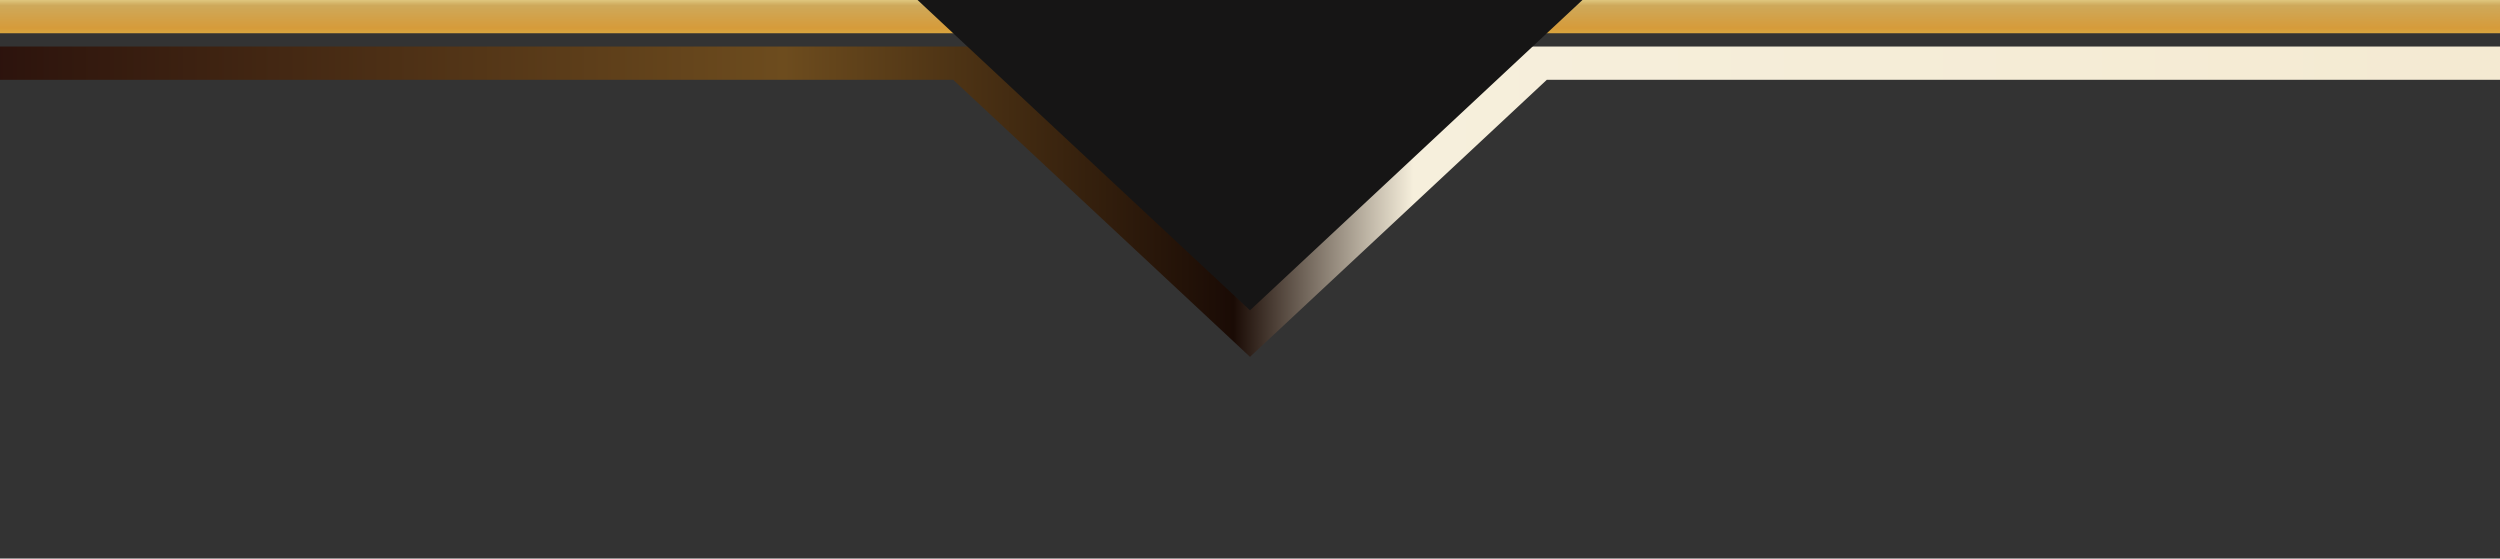
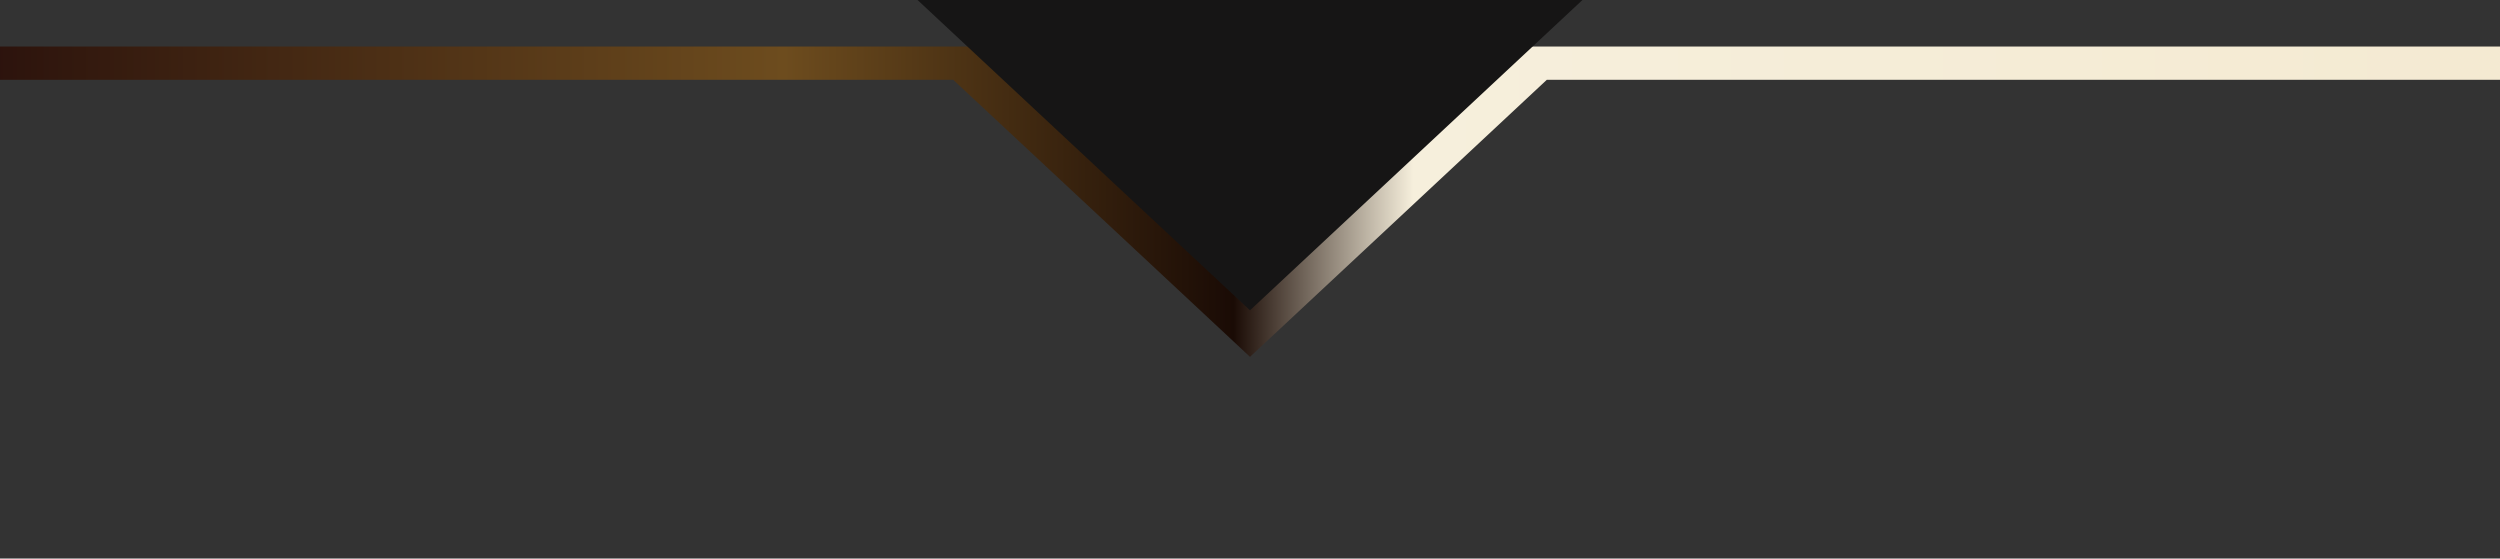
<svg xmlns="http://www.w3.org/2000/svg" id="_レイヤー_2" data-name="レイヤー 2" viewBox="0 0 376 84">
  <rect x="0" y="0" width="376" height="84" fill="#333333" stroke="none" />
  <defs>
    <style>
      .cls-1 {
        clip-path: url(#clippath);
      }

      .cls-2 {
        fill: none;
      }

      .cls-2, .cls-3, .cls-4, .cls-5 {
        stroke-width: 0px;
      }

      .cls-3 {
        fill: url(#_名称未設定グラデーション_60);
      }

      .cls-4 {
        fill: url(#GradientFill_7);
      }

      .cls-5 {
        fill: #161515;
      }
    </style>
    <clipPath id="clippath">
      <rect class="cls-2" width="376" height="84" />
    </clipPath>
    <linearGradient id="_名称未設定グラデーション_60" data-name="名称未設定グラデーション 60" x1="188" y1="5" x2="188" y2=".06" gradientUnits="userSpaceOnUse">
      <stop offset="0" stop-color="#d9a53f" />
      <stop offset=".16" stop-color="#d69b3a" />
      <stop offset=".85" stop-color="#cea95b" />
      <stop offset="1" stop-color="#dec57c" />
    </linearGradient>
    <linearGradient id="GradientFill_7" data-name="GradientFill 7" x1="-504" y1="30.33" x2="848" y2="30.33" gradientUnits="userSpaceOnUse">
      <stop offset="0" stop-color="#f2c561" />
      <stop offset=".28" stop-color="#a67f2c" />
      <stop offset=".36" stop-color="#230b0a" />
      <stop offset=".46" stop-color="#6d4c1e" />
      <stop offset=".51" stop-color="#1a0b05" />
      <stop offset=".53" stop-color="#f6efdc" />
      <stop offset=".86" stop-color="#f1e1c0" />
      <stop offset="1" stop-color="#cea95b" />
    </linearGradient>
  </defs>
  <g id="_コンテンツ" data-name="コンテンツ">
    <g>
      <g class="cls-1">
        <g>
-           <rect class="cls-3" x="-532" width="1440" height="5" />
          <polygon class="cls-4" points="908 7 238 7 138 7 -532 7 -532 12 143.36 12 188 53.67 232.64 12 908 12 908 7" />
        </g>
      </g>
      <polygon class="cls-5" points="188 46.67 138 0 238 0 188 46.67" />
    </g>
  </g>
</svg>